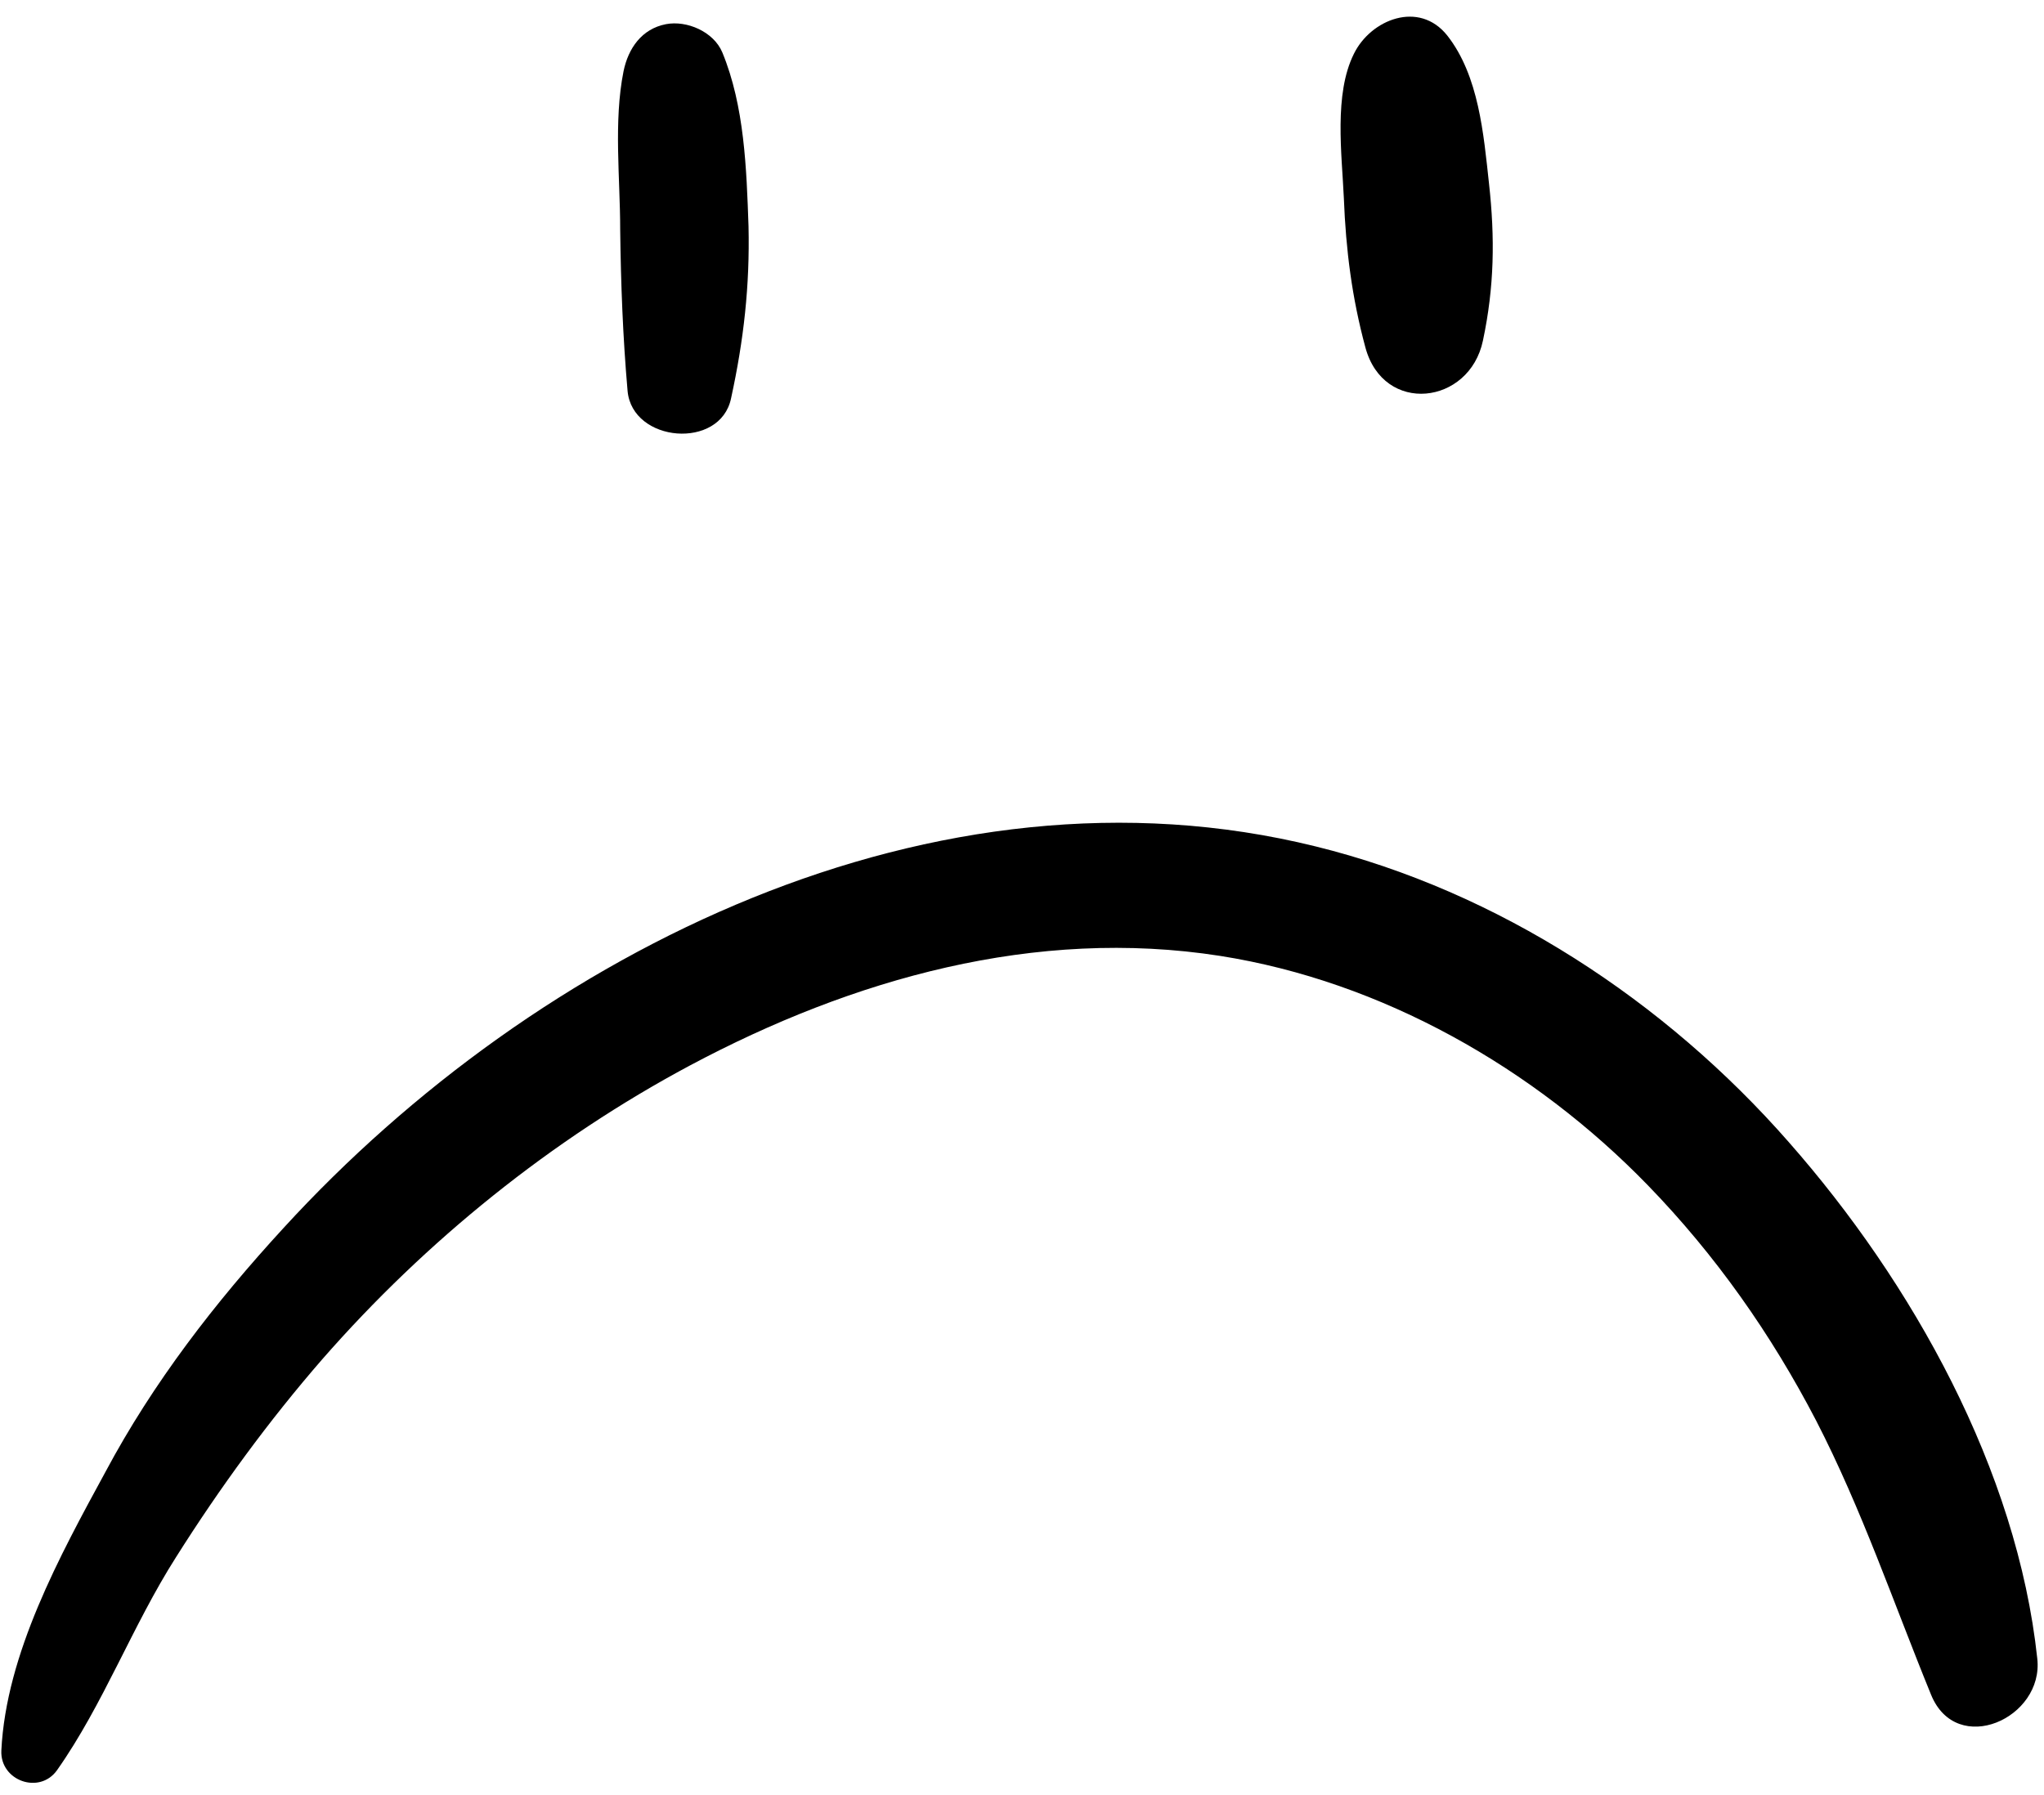
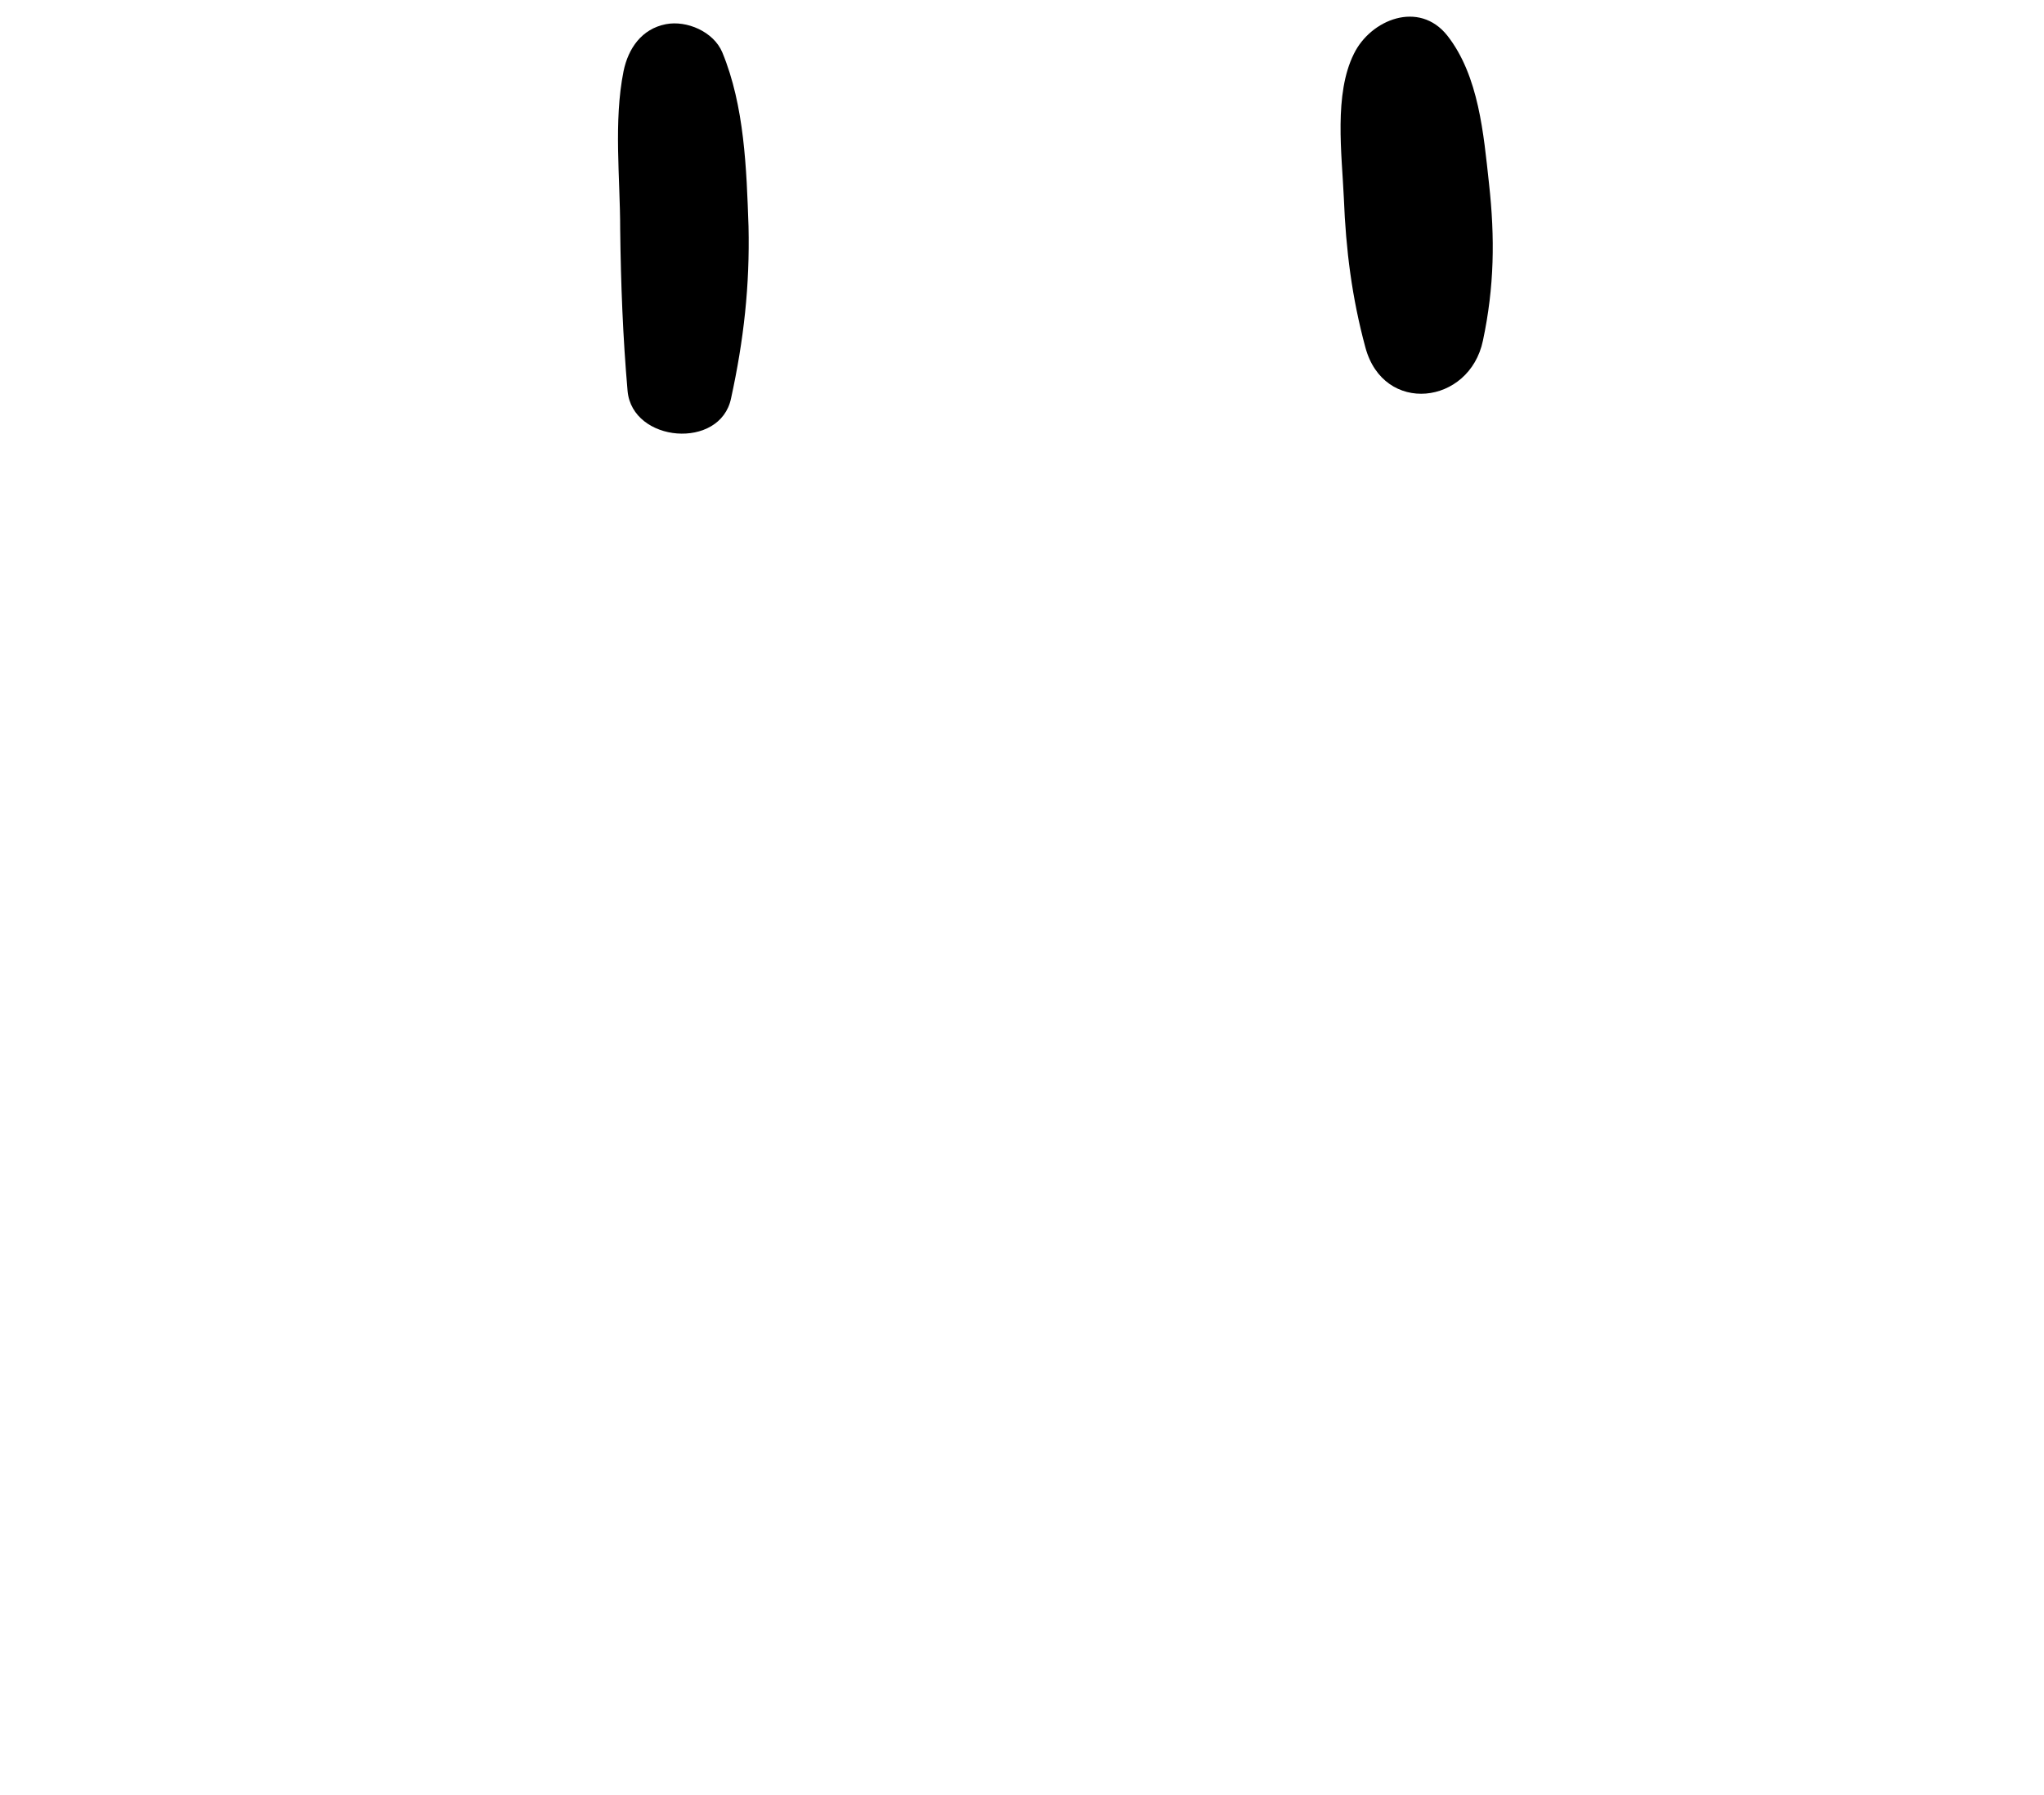
<svg xmlns="http://www.w3.org/2000/svg" height="267.2" preserveAspectRatio="xMidYMid meet" version="1.0" viewBox="-0.2 -2.5 304.2 267.2" width="304.2" zoomAndPan="magnify">
  <g>
    <g>
      <g id="change1_1">
        <path d="M92.6,8.1c-1.5,7.5-0.5,15.9-0.5,23.6c0.1,8.1,0.4,16,1.1,24c0.7,7.7,13.8,8.8,15.4,1.1c1.9-8.7,2.8-16.8,2.6-25.6 c-0.3-8.6-0.6-17.9-3.9-25.9c-1.3-3.1-5.3-4.8-8.4-4.2C95.3,1.8,93.3,4.7,92.6,8.1L92.6,8.1z" />
      </g>
      <g id="change1_2">
        <path d="M201.3,5.5c-3,6-1.8,14.9-1.5,21.5c0.3,7.7,1.2,14.8,3.2,22.2c2.7,10.1,15.5,8.6,17.5-1c1.7-8,1.8-15.3,0.9-23.4 c-0.8-7.3-1.5-16-6.2-22C211-2.5,203.8,0.4,201.3,5.5L201.3,5.5z" />
      </g>
    </g>
    <g id="change1_3">
-       <path d="M8.3,261c6.9-9.8,11.2-21.5,17.7-31.7c6.5-10.3,13.8-20.3,21.8-29.5c15.4-17.6,34.1-32.7,54.7-43.7 c24.2-12.9,51.4-20.6,78.9-16.3c24.1,3.8,46.7,16.7,63.6,34.1c10.1,10.4,18.4,22.2,25.1,35.1c6.8,13.2,11.5,27.1,17.1,40.8 c3.8,9.3,16.8,3.5,15.8-5.4c-3-28.1-18.6-56-37-76.9c-18.4-21-43.2-37.3-70.4-44C139,109.5,79.8,139,42,180.3 c-10.2,11.1-19.4,23-26.5,36.3C8.7,229.1,0.7,243.7,0,258.1C-0.2,262.6,5.7,264.7,8.3,261L8.3,261z" />
-     </g>
+       </g>
  </g>
</svg>